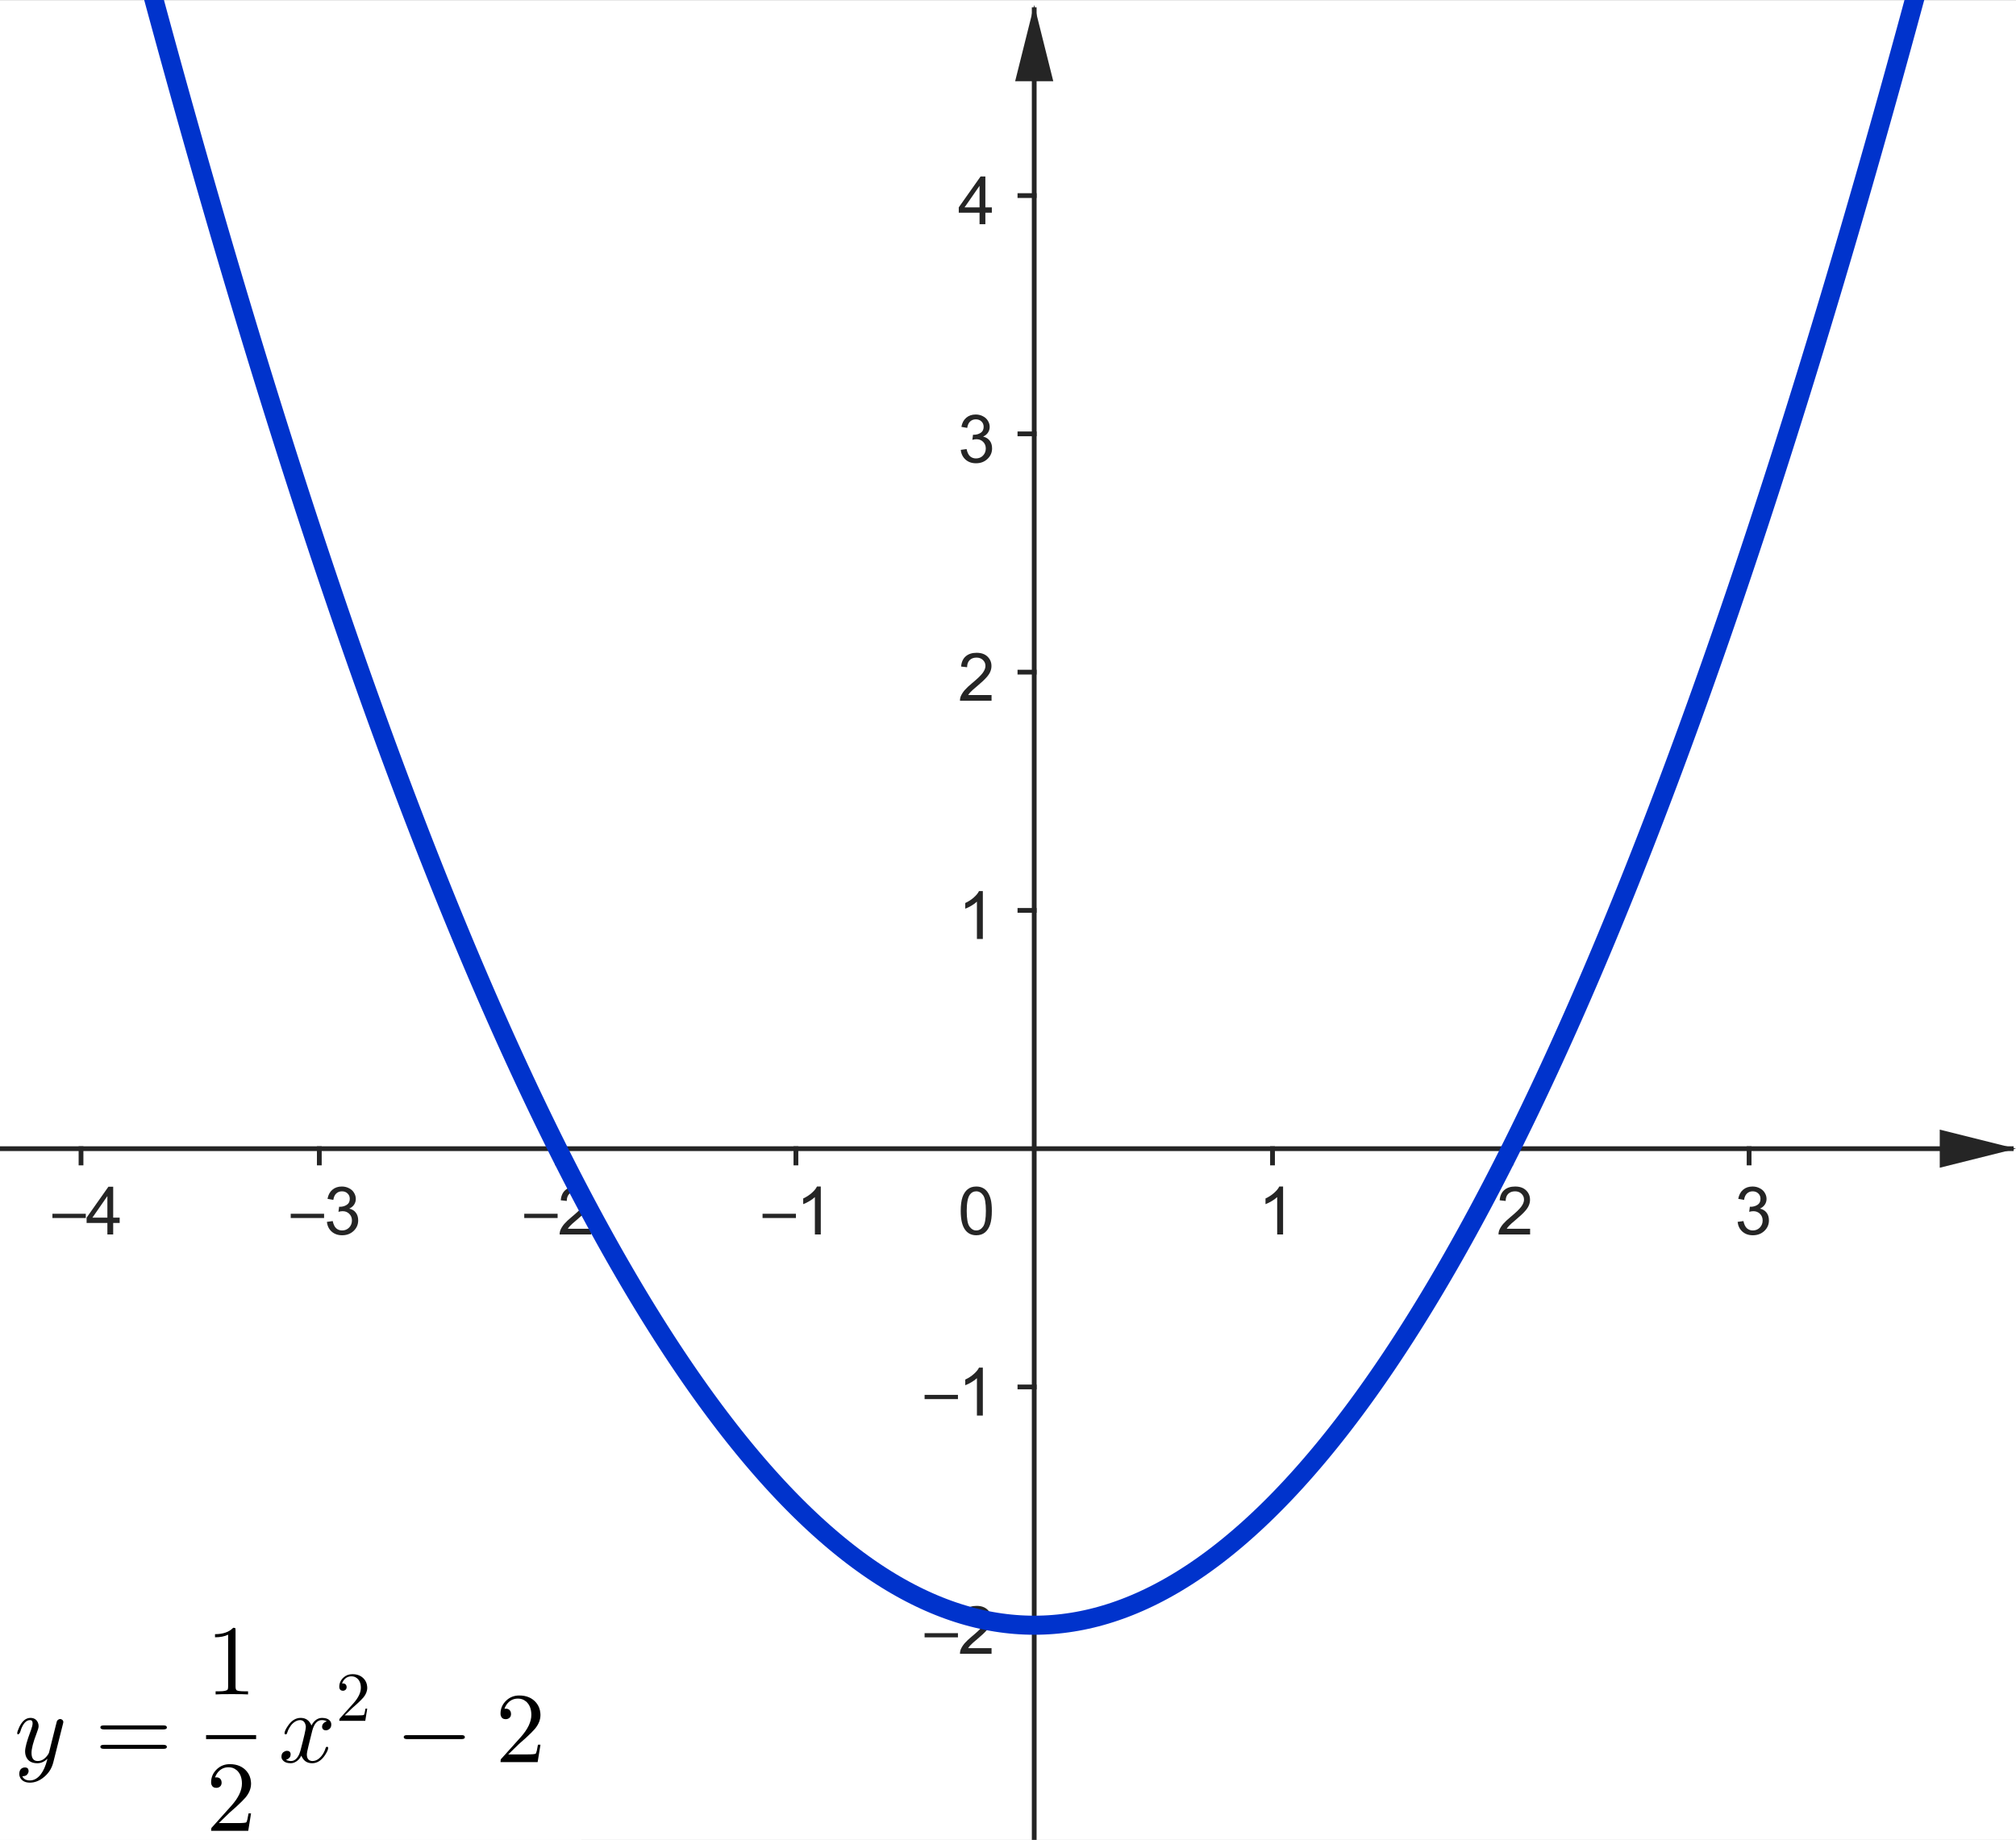
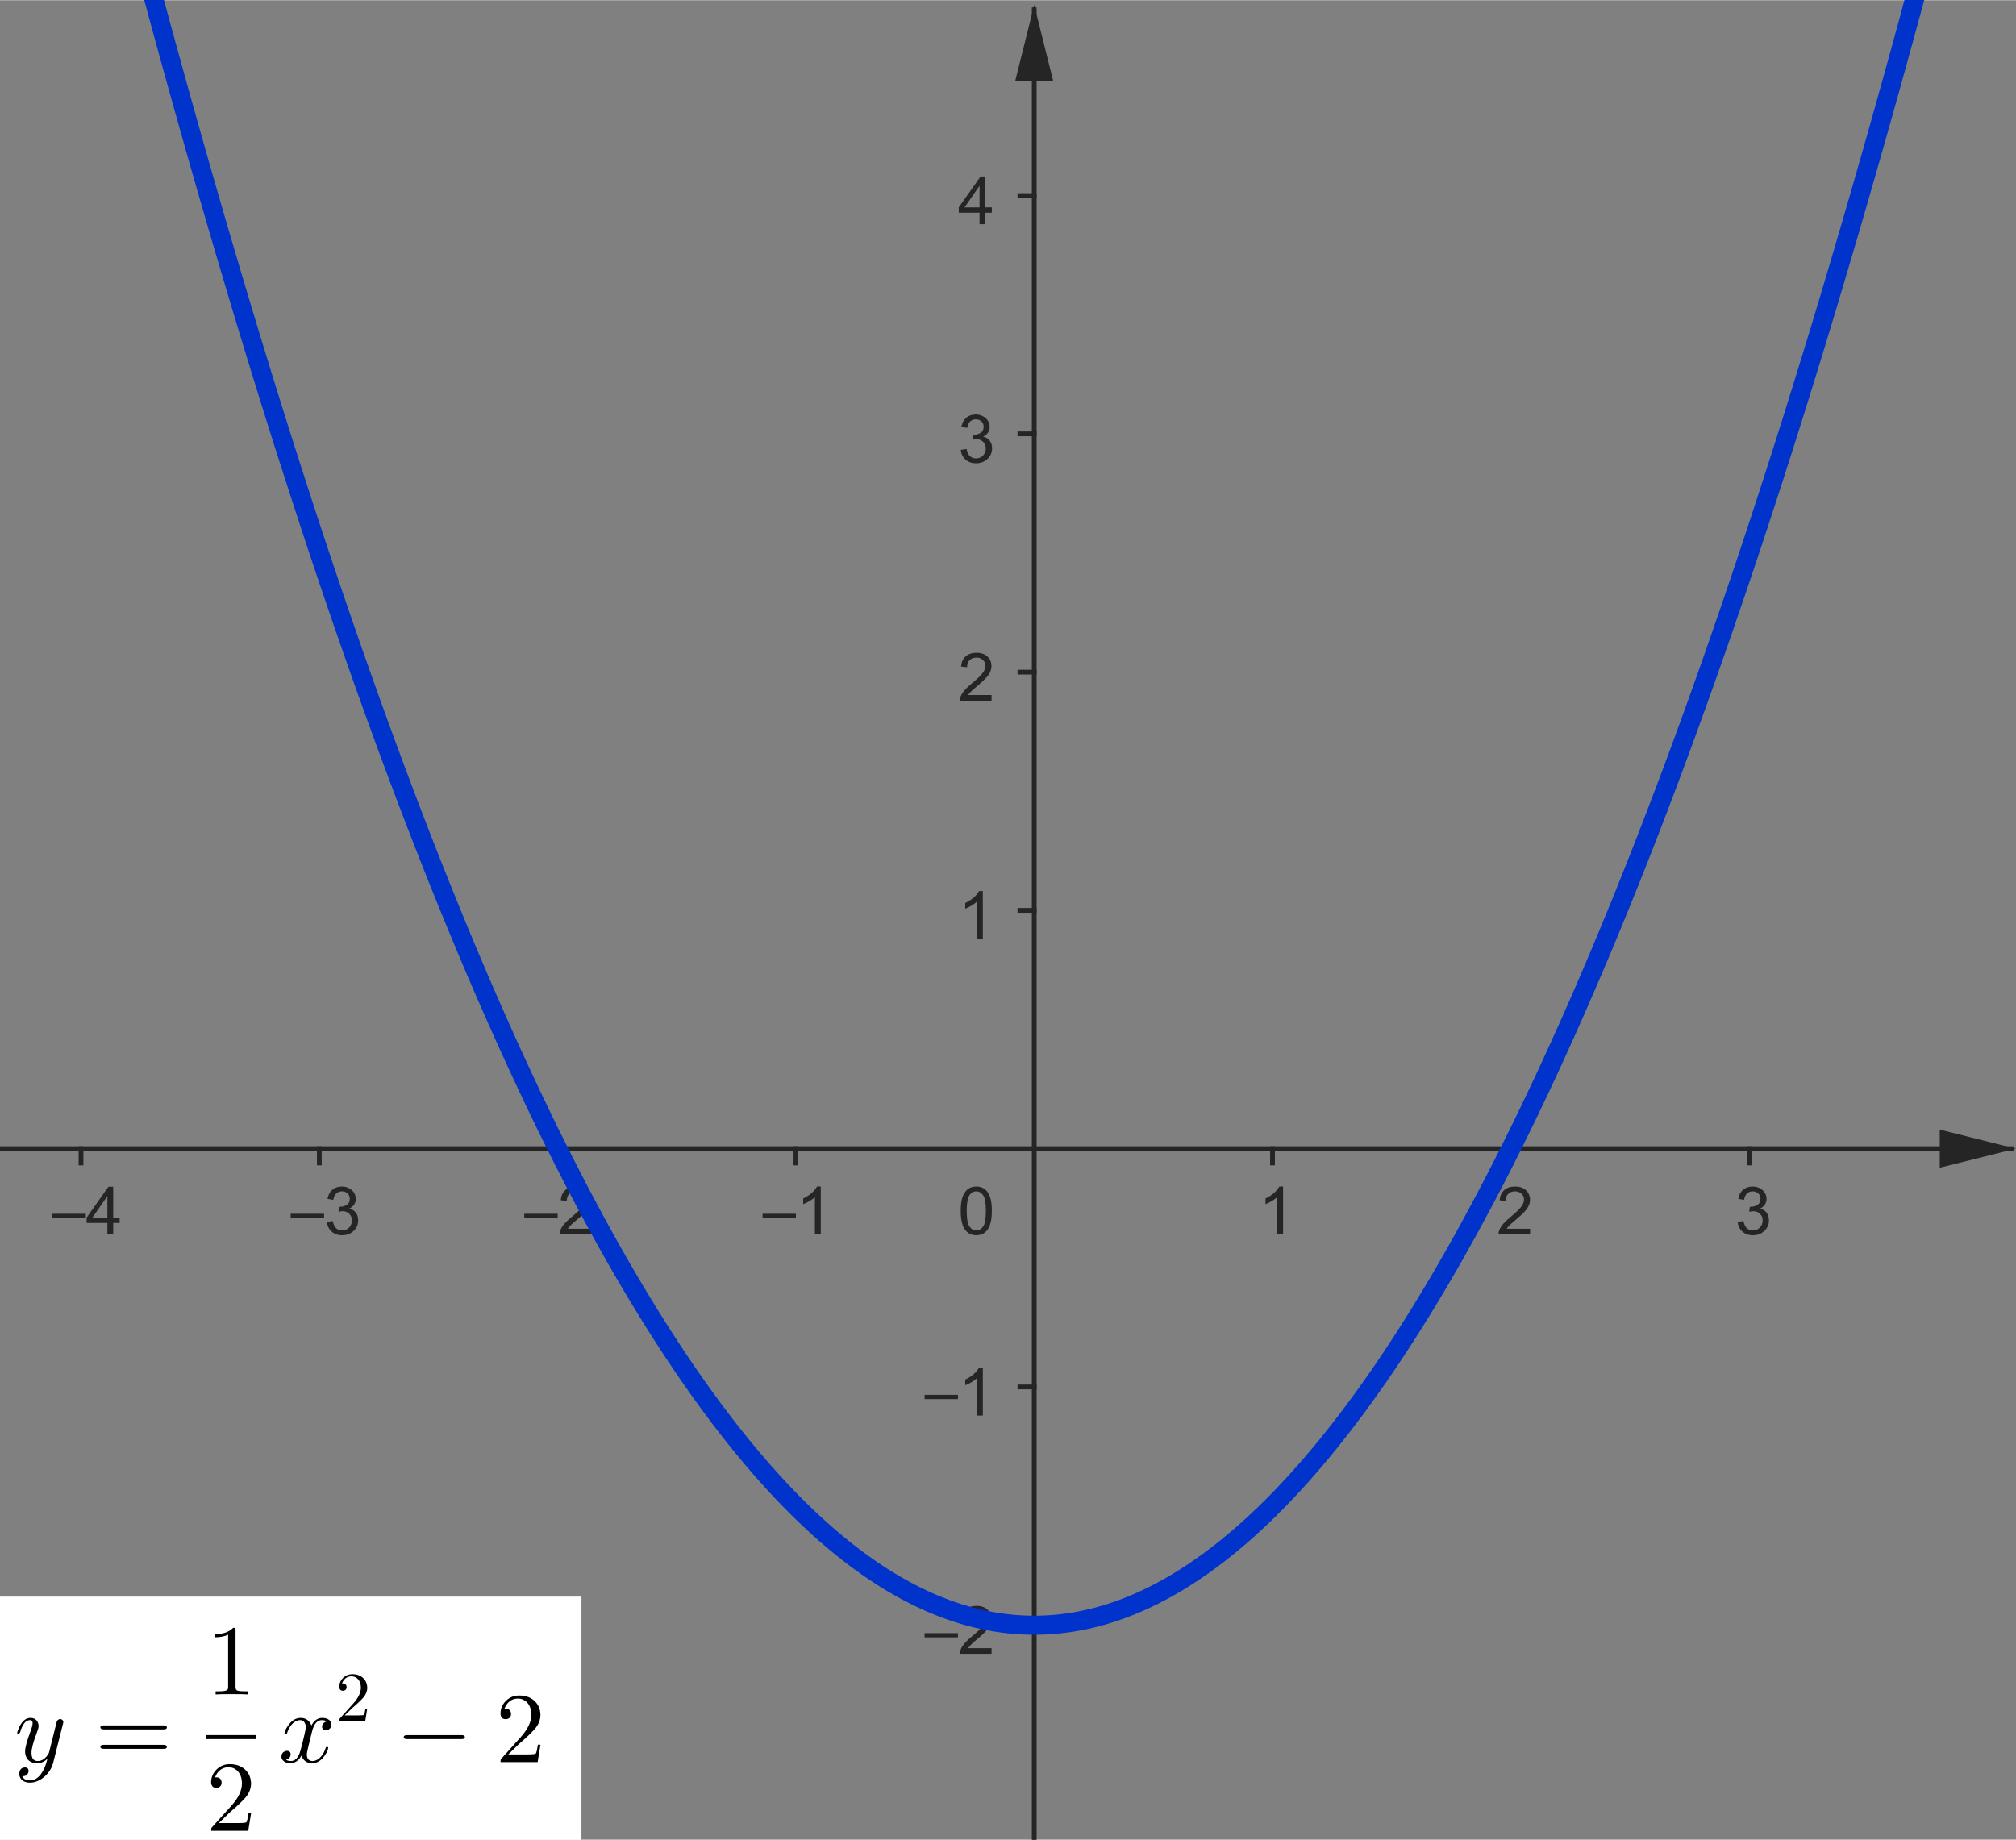
<svg xmlns="http://www.w3.org/2000/svg" version="1.1" baseProfile="full" width="8.48cm" height="7.74cm" viewBox="0 0 423 386">
  <rect x="0" y="0" width="423" height="386" fill="#808080" stroke="none" />
  <title>

</title>
  <g stroke-dashoffset="0" stroke-linejoin="miter" stroke-dasharray="none" stroke-width="1" stroke-linecap="square" stroke-miterlimit="10.000">
    <clipPath id="clip84ca2190-3f26-424e-a945-238ee0866344">
      <path d="M 0 0 L 0 387.00 L 424.00 387.00 L 424.00 0 z" />
    </clipPath>
    <g clip-path="url(#clip1)">
      <g fill="#ffffff" fill-rule="nonzero" fill-opacity="1" stroke="none">
-         <path d="M 0 0 L 424.00 0 L 424.00 387.00 L 0 387.00 L 0 0 z" />
-       </g>
+         </g>
    </g>
    <clipPath id="clipd99f1d1d-9852-4e57-abe9-41354b2986fb">
      <path d="M 0 0 L 0 387.00 L 424.00 387.00 L 424.00 0 z" />
    </clipPath>
    <g clip-path="url(#clip2)">
      <g stroke-opacity="1" fill="none" stroke="#252525" stroke-linecap="butt">
        <path d="M 217.00 2 L 217.00 387.00" />
      </g>
    </g>
    <clipPath id="clip4c1a96fd-2739-4d38-9fbb-adec39e3fa6f">
      <path d="M 0 0 L 0 387.00 L 424.00 387.00 L 424.00 0 z" />
    </clipPath>
    <g clip-path="url(#clip3)">
      <g fill="#252525" fill-rule="evenodd" fill-opacity="1" stroke="none">
        <path d="M 217.00 1 L 213.00 17.000 L 221.00 17.000" />
      </g>
    </g>
    <clipPath id="clip21d4053c-22cd-4db4-a363-ab49242b4cfe">
      <path d="M 0 0 L 0 387.00 L 424.00 387.00 L 424.00 0 z" />
    </clipPath>
    <g clip-path="url(#clip4)">
      <g stroke-opacity="1" fill="none" stroke="#252525" stroke-linecap="butt">
        <path d="M 0 241.00 L 422.00 241.00" />
      </g>
    </g>
    <clipPath id="clipe1e6ef14-1c7a-462a-b7b0-9dceceb8fbef">
      <path d="M 0 0 L 0 387.00 L 424.00 387.00 L 424.00 0 z" />
    </clipPath>
    <g clip-path="url(#clip5)">
      <g fill="#252525" fill-rule="evenodd" fill-opacity="1" stroke="none">
        <path d="M 423.00 241.00 L 407.00 237.00 L 407.00 245.00" />
      </g>
    </g>
    <clipPath id="clip1160b364-dc38-40e4-909c-9df3f57fc16d">
      <path d="M 0 0 L 0 387.00 L 424.00 387.00 L 424.00 0 z" />
    </clipPath>
    <g clip-path="url(#clip6)">
      <g fill="#252525" fill-rule="nonzero" fill-opacity="1" stroke="none">
        <path d="M 18.000 255.55 L 11.000 255.55 L 11.000 254.66 L 18.000 254.66 L 18.000 255.55 z M 22.531 259.00 L 22.531 256.59 L 18.172 256.59 L 18.172 255.47 L 22.750 248.98 L 23.750 248.98 L 23.750 255.47 L 25.109 255.47 L 25.109 256.59 L 23.750 256.59 L 23.750 259.00 L 22.531 259.00 z M 22.531 255.47 L 22.531 250.95 L 19.391 255.47 L 22.531 255.47 z" />
      </g>
    </g>
    <clipPath id="clip77b2ac40-fb53-4013-afba-74a95af6dd48">
      <path d="M 0 0 L 0 387.00 L 424.00 387.00 L 424.00 0 z" />
    </clipPath>
    <g clip-path="url(#clip7)">
      <g stroke-opacity="1" fill="none" stroke="#252525" stroke-linecap="butt">
        <path d="M 17.000 241.00 L 17.000 244.00" />
      </g>
    </g>
    <clipPath id="clipfb049cda-5baf-4396-b53b-aadeba6bb680">
      <path d="M 0 0 L 0 387.00 L 424.00 387.00 L 424.00 0 z" />
    </clipPath>
    <g clip-path="url(#clip8)">
      <g fill="#252525" fill-rule="nonzero" fill-opacity="1" stroke="none">
        <path d="M 68.000 255.55 L 61.000 255.55 L 61.000 254.66 L 68.000 254.66 L 68.000 255.55 z M 68.594 256.36 L 69.812 256.19 Q 70.031 257.23 70.531 257.70 Q 71.047 258.16 71.781 258.16 Q 72.656 258.16 73.250 257.56 Q 73.844 256.95 73.844 256.06 Q 73.844 255.22 73.281 254.67 Q 72.734 254.12 71.891 254.12 Q 71.531 254.12 71.016 254.25 L 71.156 253.17 Q 71.281 253.19 71.344 253.19 Q 72.141 253.19 72.766 252.78 Q 73.391 252.38 73.391 251.52 Q 73.391 250.84 72.938 250.41 Q 72.484 249.95 71.750 249.95 Q 71.031 249.95 70.547 250.41 Q 70.078 250.84 69.938 251.75 L 68.719 251.53 Q 68.938 250.30 69.734 249.62 Q 70.531 248.94 71.719 248.94 Q 72.547 248.94 73.234 249.30 Q 73.922 249.64 74.281 250.25 Q 74.656 250.86 74.656 251.55 Q 74.656 252.19 74.312 252.72 Q 73.969 253.25 73.281 253.58 Q 74.172 253.78 74.656 254.42 Q 75.156 255.06 75.156 256.05 Q 75.156 257.36 74.188 258.27 Q 73.234 259.17 71.781 259.17 Q 70.453 259.17 69.578 258.39 Q 68.719 257.61 68.594 256.36 z" />
      </g>
    </g>
    <clipPath id="clip87206bea-d266-46d4-be45-10e9a077d358">
      <path d="M 0 0 L 0 387.00 L 424.00 387.00 L 424.00 0 z" />
    </clipPath>
    <g clip-path="url(#clip9)">
      <g stroke-opacity="1" fill="none" stroke="#252525" stroke-linecap="butt">
        <path d="M 67.000 241.00 L 67.000 244.00" />
      </g>
    </g>
    <clipPath id="clipfa3a5e7e-eed4-4d71-a2cb-24b74931b3e6">
      <path d="M 0 0 L 0 387.00 L 424.00 387.00 L 424.00 0 z" />
    </clipPath>
    <g clip-path="url(#clip10)">
      <g fill="#252525" fill-rule="nonzero" fill-opacity="1" stroke="none">
        <path d="M 117.00 255.55 L 110.00 255.55 L 110.00 254.66 L 117.00 254.66 L 117.00 255.55 z M 124.05 257.81 L 124.05 259.00 L 117.42 259.00 Q 117.41 258.56 117.56 258.14 Q 117.83 257.47 118.38 256.81 Q 118.94 256.16 119.98 255.30 Q 121.62 253.95 122.19 253.17 Q 122.77 252.39 122.77 251.69 Q 122.77 250.95 122.23 250.45 Q 121.72 249.95 120.89 249.95 Q 120.00 249.95 119.45 250.48 Q 118.92 251.02 118.92 251.97 L 117.66 251.83 Q 117.78 250.42 118.62 249.69 Q 119.48 248.94 120.91 248.94 Q 122.36 248.94 123.19 249.73 Q 124.03 250.53 124.03 251.72 Q 124.03 252.33 123.78 252.91 Q 123.55 253.48 122.97 254.12 Q 122.41 254.77 121.08 255.89 Q 119.97 256.81 119.66 257.16 Q 119.34 257.48 119.14 257.81 L 124.05 257.81 z" />
      </g>
    </g>
    <clipPath id="clip78440250-4111-46df-aa23-1ed1bd1197c4">
      <path d="M 0 0 L 0 387.00 L 424.00 387.00 L 424.00 0 z" />
    </clipPath>
    <g clip-path="url(#clip11)">
      <g stroke-opacity="1" fill="none" stroke="#252525" stroke-linecap="butt">
        <path d="M 117.00 241.00 L 117.00 244.00" />
      </g>
    </g>
    <clipPath id="clipeee292bc-ac09-4f4a-b9b3-1cb3499cf5eb">
      <path d="M 0 0 L 0 387.00 L 424.00 387.00 L 424.00 0 z" />
    </clipPath>
    <g clip-path="url(#clip12)">
      <g fill="#252525" fill-rule="nonzero" fill-opacity="1" stroke="none">
        <path d="M 167.00 255.55 L 160.00 255.55 L 160.00 254.66 L 167.00 254.66 L 167.00 255.55 z M 172.22 259.00 L 170.98 259.00 L 170.98 251.16 Q 170.55 251.58 169.81 252.02 Q 169.09 252.44 168.53 252.64 L 168.53 251.45 Q 169.56 250.97 170.33 250.28 Q 171.11 249.59 171.42 248.94 L 172.22 248.94 L 172.22 259.00 z" />
      </g>
    </g>
    <clipPath id="clip5b064d2a-ed54-4d90-82c5-8496de5dee08">
      <path d="M 0 0 L 0 387.00 L 424.00 387.00 L 424.00 0 z" />
    </clipPath>
    <g clip-path="url(#clip13)">
      <g stroke-opacity="1" fill="none" stroke="#252525" stroke-linecap="butt">
        <path d="M 167.00 241.00 L 167.00 244.00" />
      </g>
    </g>
    <clipPath id="clip1aa1737d-aa16-4a79-9dfd-a61dfd94c187">
      <path d="M 0 0 L 0 387.00 L 424.00 387.00 L 424.00 0 z" />
    </clipPath>
    <g clip-path="url(#clip14)">
      <g fill="#252525" fill-rule="nonzero" fill-opacity="1" stroke="none">
        <path d="M 269.22 259.00 L 267.98 259.00 L 267.98 251.16 Q 267.55 251.58 266.81 252.02 Q 266.09 252.44 265.53 252.64 L 265.53 251.45 Q 266.56 250.97 267.33 250.28 Q 268.11 249.59 268.42 248.94 L 269.22 248.94 L 269.22 259.00 z" />
      </g>
    </g>
    <clipPath id="clipd26c0119-6fc4-4fa2-9964-04db3df15cf2">
      <path d="M 0 0 L 0 387.00 L 424.00 387.00 L 424.00 0 z" />
    </clipPath>
    <g clip-path="url(#clip15)">
      <g stroke-opacity="1" fill="none" stroke="#252525" stroke-linecap="butt">
        <path d="M 267.00 241.00 L 267.00 244.00" />
      </g>
    </g>
    <clipPath id="clip2d2cb6a1-3193-48ac-a1eb-c72b43ee6329">
      <path d="M 0 0 L 0 387.00 L 424.00 387.00 L 424.00 0 z" />
    </clipPath>
    <g clip-path="url(#clip16)">
      <g fill="#252525" fill-rule="nonzero" fill-opacity="1" stroke="none">
        <path d="M 321.05 257.81 L 321.05 259.00 L 314.42 259.00 Q 314.41 258.56 314.56 258.14 Q 314.83 257.47 315.38 256.81 Q 315.94 256.16 316.98 255.30 Q 318.62 253.95 319.19 253.17 Q 319.77 252.39 319.77 251.69 Q 319.77 250.95 319.23 250.45 Q 318.72 249.95 317.89 249.95 Q 317.00 249.95 316.45 250.48 Q 315.92 251.02 315.92 251.97 L 314.66 251.83 Q 314.78 250.42 315.62 249.69 Q 316.48 248.94 317.91 248.94 Q 319.36 248.94 320.19 249.73 Q 321.03 250.53 321.03 251.72 Q 321.03 252.33 320.78 252.91 Q 320.55 253.48 319.97 254.12 Q 319.41 254.77 318.08 255.89 Q 316.97 256.81 316.66 257.16 Q 316.34 257.48 316.14 257.81 L 321.05 257.81 z" />
      </g>
    </g>
    <clipPath id="clip0a2fb6cd-7e56-42d4-9d85-6b7ae1318316">
      <path d="M 0 0 L 0 387.00 L 424.00 387.00 L 424.00 0 z" />
    </clipPath>
    <g clip-path="url(#clip17)">
      <g stroke-opacity="1" fill="none" stroke="#252525" stroke-linecap="butt">
        <path d="M 317.00 241.00 L 317.00 244.00" />
      </g>
    </g>
    <clipPath id="clipe3f38e8a-596c-4e00-8404-52bbc5093652">
      <path d="M 0 0 L 0 387.00 L 424.00 387.00 L 424.00 0 z" />
    </clipPath>
    <g clip-path="url(#clip18)">
      <g fill="#252525" fill-rule="nonzero" fill-opacity="1" stroke="none">
        <path d="M 364.59 256.36 L 365.81 256.19 Q 366.03 257.23 366.53 257.70 Q 367.05 258.16 367.78 258.16 Q 368.66 258.16 369.25 257.56 Q 369.84 256.95 369.84 256.06 Q 369.84 255.22 369.28 254.67 Q 368.73 254.12 367.89 254.12 Q 367.53 254.12 367.02 254.25 L 367.16 253.17 Q 367.28 253.19 367.34 253.19 Q 368.14 253.19 368.77 252.78 Q 369.39 252.38 369.39 251.52 Q 369.39 250.84 368.94 250.41 Q 368.48 249.95 367.75 249.95 Q 367.03 249.95 366.55 250.41 Q 366.08 250.84 365.94 251.75 L 364.72 251.53 Q 364.94 250.30 365.73 249.62 Q 366.53 248.94 367.72 248.94 Q 368.55 248.94 369.23 249.30 Q 369.92 249.64 370.28 250.25 Q 370.66 250.86 370.66 251.55 Q 370.66 252.19 370.31 252.72 Q 369.97 253.25 369.28 253.58 Q 370.17 253.78 370.66 254.42 Q 371.16 255.06 371.16 256.05 Q 371.16 257.36 370.19 258.27 Q 369.23 259.17 367.78 259.17 Q 366.45 259.17 365.58 258.39 Q 364.72 257.61 364.59 256.36 z" />
      </g>
    </g>
    <clipPath id="clip7daf64e9-4d5a-441d-a16f-65463205f539">
      <path d="M 0 0 L 0 387.00 L 424.00 387.00 L 424.00 0 z" />
    </clipPath>
    <g clip-path="url(#clip19)">
      <g stroke-opacity="1" fill="none" stroke="#252525" stroke-linecap="butt">
        <path d="M 367.00 241.00 L 367.00 244.00" />
      </g>
    </g>
    <clipPath id="clip5c3024d8-ba61-46b3-a293-795bdf88f97f">
      <path d="M 0 0 L 0 387.00 L 424.00 387.00 L 424.00 0 z" />
    </clipPath>
    <g clip-path="url(#clip20)">
      <g stroke-opacity="1" fill="none" stroke="#252525" stroke-linecap="butt">
        <path d="M 214.00 341.00 L 217.00 341.00" />
      </g>
    </g>
    <clipPath id="clipa6e502db-7801-4131-9d80-22c17020ce8c">
      <path d="M 0 0 L 0 387.00 L 424.00 387.00 L 424.00 0 z" />
    </clipPath>
    <g clip-path="url(#clip21)">
      <g stroke-opacity="1" fill="none" stroke="#252525" stroke-linecap="butt">
        <path d="M 214.00 291.00 L 217.00 291.00" />
      </g>
    </g>
    <clipPath id="clip5ac82668-44fa-47ab-b4e6-04651749ca59">
-       <path d="M 0 0 L 0 387.00 L 424.00 387.00 L 424.00 0 z" />
-     </clipPath>
+       </clipPath>
    <g clip-path="url(#clip22)">
      <g stroke-opacity="1" fill="none" stroke="#252525" stroke-linecap="butt">
        <path d="M 214.00 191.00 L 217.00 191.00" />
      </g>
    </g>
    <clipPath id="clip157d0404-b85c-4c1e-a6af-d9f6ad951369">
      <path d="M 0 0 L 0 387.00 L 424.00 387.00 L 424.00 0 z" />
    </clipPath>
    <g clip-path="url(#clip23)">
      <g stroke-opacity="1" fill="none" stroke="#252525" stroke-linecap="butt">
        <path d="M 214.00 141.00 L 217.00 141.00" />
      </g>
    </g>
    <clipPath id="clip3adfb7c0-50e0-46b1-a360-5604ba825eda">
      <path d="M 0 0 L 0 387.00 L 424.00 387.00 L 424.00 0 z" />
    </clipPath>
    <g clip-path="url(#clip24)">
      <g stroke-opacity="1" fill="none" stroke="#252525" stroke-linecap="butt">
        <path d="M 214.00 91.000 L 217.00 91.000" />
      </g>
    </g>
    <clipPath id="clip36d9d65c-546e-4af7-a767-b64aee75da1e">
      <path d="M 0 0 L 0 387.00 L 424.00 387.00 L 424.00 0 z" />
    </clipPath>
    <g clip-path="url(#clip25)">
      <g stroke-opacity="1" fill="none" stroke="#252525" stroke-linecap="butt">
        <path d="M 214.00 41.000 L 217.00 41.000" />
      </g>
    </g>
    <clipPath id="clip7e9cc6c0-8e46-45a5-a5dc-5ffce16bf3b1">
      <path d="M 0 0 L 0 387.00 L 424.00 387.00 L 424.00 0 z" />
    </clipPath>
    <g clip-path="url(#clip26)">
      <g fill="#252525" fill-rule="nonzero" fill-opacity="1" stroke="none">
        <path d="M 201.00 343.55 L 194.00 343.55 L 194.00 342.66 L 201.00 342.66 L 201.00 343.55 z M 208.05 345.81 L 208.05 347.00 L 201.42 347.00 Q 201.41 346.56 201.56 346.14 Q 201.83 345.47 202.38 344.81 Q 202.94 344.16 203.98 343.30 Q 205.62 341.95 206.19 341.17 Q 206.77 340.39 206.77 339.69 Q 206.77 338.95 206.23 338.45 Q 205.72 337.95 204.89 337.95 Q 204.00 337.95 203.45 338.48 Q 202.92 339.02 202.92 339.97 L 201.66 339.83 Q 201.78 338.42 202.62 337.69 Q 203.48 336.94 204.91 336.94 Q 206.36 336.94 207.19 337.73 Q 208.03 338.53 208.03 339.72 Q 208.03 340.33 207.78 340.91 Q 207.55 341.48 206.97 342.12 Q 206.41 342.77 205.08 343.89 Q 203.97 344.81 203.66 345.16 Q 203.34 345.48 203.14 345.81 L 208.05 345.81 z" />
      </g>
    </g>
    <clipPath id="clip3c12dc39-bb5a-4168-8081-424ed846cc86">
      <path d="M 0 0 L 0 387.00 L 424.00 387.00 L 424.00 0 z" />
    </clipPath>
    <g clip-path="url(#clip27)">
      <g fill="#252525" fill-rule="nonzero" fill-opacity="1" stroke="none">
        <path d="M 201.00 293.55 L 194.00 293.55 L 194.00 292.66 L 201.00 292.66 L 201.00 293.55 z M 206.22 297.00 L 204.98 297.00 L 204.98 289.16 Q 204.55 289.58 203.81 290.02 Q 203.09 290.44 202.53 290.64 L 202.53 289.45 Q 203.56 288.97 204.33 288.28 Q 205.11 287.59 205.42 286.94 L 206.22 286.94 L 206.22 297.00 z" />
      </g>
    </g>
    <clipPath id="clipcc9a8faf-e7be-4032-aba6-9448eb977363">
      <path d="M 0 0 L 0 387.00 L 424.00 387.00 L 424.00 0 z" />
    </clipPath>
    <g clip-path="url(#clip28)">
      <g fill="#252525" fill-rule="nonzero" fill-opacity="1" stroke="none">
        <path d="M 206.22 197.00 L 204.98 197.00 L 204.98 189.16 Q 204.55 189.58 203.81 190.02 Q 203.09 190.44 202.53 190.64 L 202.53 189.45 Q 203.56 188.97 204.33 188.28 Q 205.11 187.59 205.42 186.94 L 206.22 186.94 L 206.22 197.00 z" />
      </g>
    </g>
    <clipPath id="clip5031bb60-84ca-40a1-8c1f-d126b1b1ebee">
      <path d="M 0 0 L 0 387.00 L 424.00 387.00 L 424.00 0 z" />
    </clipPath>
    <g clip-path="url(#clip29)">
      <g fill="#252525" fill-rule="nonzero" fill-opacity="1" stroke="none">
        <path d="M 208.05 145.81 L 208.05 147.00 L 201.42 147.00 Q 201.41 146.56 201.56 146.14 Q 201.83 145.47 202.38 144.81 Q 202.94 144.16 203.98 143.30 Q 205.62 141.95 206.19 141.17 Q 206.77 140.39 206.77 139.69 Q 206.77 138.95 206.23 138.45 Q 205.72 137.95 204.89 137.95 Q 204.00 137.95 203.45 138.48 Q 202.92 139.02 202.92 139.97 L 201.66 139.83 Q 201.78 138.42 202.62 137.69 Q 203.48 136.94 204.91 136.94 Q 206.36 136.94 207.19 137.73 Q 208.03 138.53 208.03 139.72 Q 208.03 140.33 207.78 140.91 Q 207.55 141.48 206.97 142.12 Q 206.41 142.77 205.08 143.89 Q 203.97 144.81 203.66 145.16 Q 203.34 145.48 203.14 145.81 L 208.05 145.81 z" />
      </g>
    </g>
    <clipPath id="clip58a40a07-0fec-49b4-8818-2dfcdc61433a">
      <path d="M 0 0 L 0 387.00 L 424.00 387.00 L 424.00 0 z" />
    </clipPath>
    <g clip-path="url(#clip30)">
      <g fill="#252525" fill-rule="nonzero" fill-opacity="1" stroke="none">
        <path d="M 201.59 94.359 L 202.81 94.188 Q 203.03 95.234 203.53 95.703 Q 204.05 96.156 204.78 96.156 Q 205.66 96.156 206.25 95.562 Q 206.84 94.953 206.84 94.062 Q 206.84 93.219 206.28 92.672 Q 205.73 92.125 204.89 92.125 Q 204.53 92.125 204.02 92.250 L 204.16 91.172 Q 204.28 91.188 204.34 91.188 Q 205.14 91.188 205.77 90.781 Q 206.39 90.375 206.39 89.516 Q 206.39 88.844 205.94 88.406 Q 205.48 87.953 204.75 87.953 Q 204.03 87.953 203.55 88.406 Q 203.08 88.844 202.94 89.750 L 201.72 89.531 Q 201.94 88.297 202.73 87.625 Q 203.53 86.938 204.72 86.938 Q 205.55 86.938 206.23 87.297 Q 206.92 87.641 207.28 88.250 Q 207.66 88.859 207.66 89.547 Q 207.66 90.188 207.31 90.719 Q 206.97 91.250 206.28 91.578 Q 207.17 91.781 207.66 92.422 Q 208.16 93.062 208.16 94.047 Q 208.16 95.359 207.19 96.266 Q 206.23 97.172 204.78 97.172 Q 203.45 97.172 202.58 96.391 Q 201.72 95.609 201.59 94.359 z" />
      </g>
    </g>
    <clipPath id="clip75d6cbd1-b590-4a20-b90d-4211de256a87">
      <path d="M 0 0 L 0 387.00 L 424.00 387.00 L 424.00 0 z" />
    </clipPath>
    <g clip-path="url(#clip31)">
      <g fill="#252525" fill-rule="nonzero" fill-opacity="1" stroke="none">
        <path d="M 205.53 47.000 L 205.53 44.594 L 201.17 44.594 L 201.17 43.469 L 205.75 36.984 L 206.75 36.984 L 206.75 43.469 L 208.11 43.469 L 208.11 44.594 L 206.75 44.594 L 206.75 47.000 L 205.53 47.000 z M 205.53 43.469 L 205.53 38.953 L 202.39 43.469 L 205.53 43.469 z" />
      </g>
    </g>
    <clipPath id="clip48622ccb-df22-483a-8efc-781b2d8c629a">
      <path d="M 0 0 L 0 387.00 L 424.00 387.00 L 424.00 0 z" />
    </clipPath>
    <g clip-path="url(#clip32)">
      <g fill="#252525" fill-rule="nonzero" fill-opacity="1" stroke="none">
        <path d="M 201.58 254.06 Q 201.58 252.28 201.94 251.20 Q 202.31 250.11 203.03 249.53 Q 203.75 248.94 204.84 248.94 Q 205.66 248.94 206.27 249.27 Q 206.88 249.59 207.27 250.20 Q 207.67 250.81 207.89 251.69 Q 208.11 252.56 208.11 254.06 Q 208.11 255.83 207.75 256.91 Q 207.39 257.98 206.67 258.58 Q 205.95 259.17 204.84 259.17 Q 203.41 259.17 202.58 258.12 Q 201.58 256.88 201.58 254.06 z M 202.84 254.06 Q 202.84 256.53 203.42 257.34 Q 204.00 258.16 204.84 258.16 Q 205.70 258.16 206.28 257.34 Q 206.86 256.52 206.86 254.06 Q 206.86 251.58 206.28 250.77 Q 205.70 249.95 204.83 249.95 Q 203.98 249.95 203.48 250.67 Q 202.84 251.59 202.84 254.06 z" />
      </g>
    </g>
    <g id="misc">
</g>
    <g id="layer0">
      <clipPath id="clip31b27f36-c3f8-4358-abab-c0576cb03f46">
        <path d="M 0 0 L 0 387.00 L 424.00 387.00 L 424.00 0 z" />
      </clipPath>
      <g clip-path="url(#clip33)">
        <g stroke-opacity="1" stroke-linejoin="round" stroke-width="4" fill="none" stroke="#0033cc" stroke-linecap="round">
          <path d="M 1 -129.89 L 1 -125.56 L 1 -125.56 L 2 -121.25 L 2 -121.25 L 3 -116.96 L 3 -116.96 L 4 -112.69 L 4 -112.69 L 5 -108.44 L 5 -108.44 L 6 -104.21 L 6 -104.21 L 7 -100.00 L 7 -100.00 L 8 -95.810 L 8 -95.810 L 9 -91.640 L 9 -91.640 L 10.000 -87.490 L 10.000 -87.490 L 11.000 -83.360 L 11.000 -83.360 L 12.000 -79.250 L 12.000 -79.250 L 13.000 -75.160 L 13.000 -75.160 L 14.000 -71.090 L 14.000 -71.090 L 15.000 -67.040 L 15.000 -67.040 L 16.000 -63.010 L 16.000 -63.010 L 17.000 -59.000 L 17.000 -59.000 L 18.000 -55.010 L 18.000 -55.010 L 19.000 -51.040 L 19.000 -51.040 L 20.000 -47.090 L 20.000 -47.090 L 21.000 -43.160 L 21.000 -43.160 L 22.000 -39.250 L 22.000 -39.250 L 23.000 -35.360 L 23.000 -35.360 L 24.000 -31.490 L 24.000 -31.490 L 25.000 -27.640 L 25.000 -27.640 L 26.000 -23.810 L 26.000 -23.810 L 27.000 -20.000 L 27.000 -20.000 L 28.000 -16.210 L 28.000 -16.210 L 29.000 -12.440 L 29.000 -12.440 L 30.000 -8.69 L 30.000 -8.69 L 31.000 -4.96 L 31.000 -4.96 L 32.000 -1.25 L 32.000 -1.25 L 33.000 2.44 L 33.000 2.44 L 34.000 6.11 L 34.000 6.11 L 35.000 9.76 L 35.000 9.76 L 36.000 13.390 L 36.000 13.390 L 37.000 17.000 L 37.000 17.000 L 38.000 20.590 L 38.000 20.590 L 39.000 24.160 L 39.000 24.160 L 40.000 27.710 L 40.000 27.710 L 41.000 31.240 L 41.000 31.240 L 42.000 34.750 L 42.000 34.750 L 43.000 38.240 L 43.000 38.240 L 44.000 41.710 L 44.000 41.710 L 45.000 45.160 L 45.000 45.160 L 46.000 48.590 L 46.000 48.590 L 47.000 52.000 L 47.000 52.000 L 48.000 55.390 L 48.000 55.390 L 49.000 58.760 L 49.000 58.760 L 50.000 62.110 L 50.000 62.110 L 51.000 65.440 L 51.000 65.440 L 52.000 68.750 L 52.000 68.750 L 53.000 72.040 L 53.000 72.040 L 54.000 75.310 L 54.000 75.310 L 55.000 78.560 L 55.000 78.560 L 56.000 81.790 L 56.000 81.790 L 57.000 85.000 L 57.000 85.000 L 58.000 88.190 L 58.000 88.190 L 59.000 91.360 L 59.000 91.360 L 60.000 94.510 L 60.000 94.510 L 61.000 97.640 L 61.000 97.640 L 62.000 100.75 L 62.000 100.75 L 63.000 103.84 L 63.000 103.84 L 64.000 106.91 L 64.000 106.91 L 65.000 109.96 L 65.000 109.96 L 66.000 112.99 L 66.000 112.99 L 67.000 116.00 L 67.000 116.00 L 68.000 118.99 L 68.000 118.99 L 69.000 121.96 L 69.000 121.96 L 70.000 124.91 L 70.000 124.91 L 71.000 127.84 L 71.000 127.84 L 72.000 130.75 L 72.000 130.75 L 73.000 133.64 L 73.000 133.64 L 74.000 136.51 L 74.000 136.51 L 75.000 139.36 L 75.000 139.36 L 76.000 142.19 L 76.000 142.19 L 77.000 145.00 L 77.000 145.00 L 78.000 147.79 L 78.000 147.79 L 79.000 150.56 L 79.000 150.56 L 80.000 153.31 L 80.000 153.31 L 81.000 156.04 L 81.000 156.04 L 82.000 158.75 L 82.000 158.75 L 83.000 161.44 L 83.000 161.44 L 84.000 164.11 L 84.000 164.11 L 85.000 166.76 L 85.000 166.76 L 86.000 169.39 L 86.000 169.39 L 87.000 172.00 L 87.000 172.00 L 88.000 174.59 L 88.000 174.59 L 89.000 177.16 L 89.000 177.16 L 90.000 179.71 L 90.000 179.71 L 91.000 182.24 L 91.000 182.24 L 92.000 184.75 L 92.000 184.75 L 93.000 187.24 L 93.000 187.24 L 94.000 189.71 L 94.000 189.71 L 95.000 192.16 L 95.000 192.16 L 96.000 194.59 L 96.000 194.59 L 97.000 197.00 L 97.000 197.00 L 98.000 199.39 L 98.000 199.39 L 99.000 201.76 L 99.000 201.76 L 100.00 204.11 L 100.00 204.11 L 101.00 206.44 L 101.00 206.44 L 102.00 208.75 L 102.00 208.75 L 103.00 211.04 L 103.00 211.04 L 104.00 213.31 L 104.00 213.31 L 105.00 215.56 L 105.00 215.56 L 106.00 217.79 L 106.00 217.79 L 107.00 220.00 L 107.00 220.00 L 108.00 222.19 L 108.00 222.19 L 109.00 224.36 L 109.00 224.36 L 110.00 226.51 L 110.00 226.51 L 111.00 228.64 L 111.00 228.64 L 112.00 230.75 L 112.00 230.75 L 113.00 232.84 L 113.00 232.84 L 114.00 234.91 L 114.00 234.91 L 115.00 236.96 L 115.00 236.96 L 116.00 238.99 L 116.00 238.99 L 117.00 241.00 L 117.00 241.00 L 118.00 242.99 L 118.00 242.99 L 119.00 244.96 L 119.00 244.96 L 120.00 246.91 L 120.00 246.91 L 121.00 248.84 L 121.00 248.84 L 122.00 250.75 L 122.00 250.75 L 123.00 252.64 L 123.00 252.64 L 124.00 254.51 L 124.00 254.51 L 125.00 256.36 L 125.00 256.36 L 126.00 258.19 L 126.00 258.19 L 127.00 260.00 L 127.00 260.00 L 128.00 261.79 L 128.00 261.79 L 129.00 263.56 L 129.00 263.56 L 130.00 265.31 L 130.00 265.31 L 131.00 267.04 L 131.00 267.04 L 132.00 268.75 L 132.00 268.75 L 133.00 270.44 L 133.00 270.44 L 134.00 272.11 L 134.00 272.11 L 135.00 273.76 L 135.00 273.76 L 136.00 275.39 L 136.00 275.39 L 137.00 277.00 L 137.00 277.00 L 138.00 278.59 L 138.00 278.59 L 139.00 280.16 L 139.00 280.16 L 140.00 281.71 L 140.00 281.71 L 141.00 283.24 L 141.00 283.24 L 142.00 284.75 L 142.00 284.75 L 143.00 286.24 L 143.00 286.24 L 144.00 287.71 L 144.00 287.71 L 145.00 289.16 L 145.00 289.16 L 146.00 290.59 L 146.00 290.59 L 147.00 292.00 L 147.00 292.00 L 148.00 293.39 L 148.00 293.39 L 149.00 294.76 L 149.00 294.76 L 150.00 296.11 L 150.00 296.11 L 151.00 297.44 L 151.00 297.44 L 152.00 298.75 L 152.00 298.75 L 153.00 300.04 L 153.00 300.04 L 154.00 301.31 L 154.00 301.31 L 155.00 302.56 L 155.00 302.56 L 156.00 303.79 L 156.00 303.79 L 157.00 305.00 L 157.00 305.00 L 158.00 306.19 L 158.00 306.19 L 159.00 307.36 L 159.00 307.36 L 160.00 308.51 L 160.00 308.51 L 161.00 309.64 L 161.00 309.64 L 162.00 310.75 L 162.00 310.75 L 163.00 311.84 L 163.00 311.84 L 164.00 312.91 L 164.00 312.91 L 165.00 313.96 L 165.00 313.96 L 166.00 314.99 L 166.00 314.99 L 167.00 316.00 L 167.00 316.00 L 168.00 316.99 L 168.00 316.99 L 169.00 317.96 L 169.00 317.96 L 170.00 318.91 L 170.00 318.91 L 171.00 319.84 L 171.00 319.84 L 172.00 320.75 L 172.00 320.75 L 173.00 321.64 L 173.00 321.64 L 174.00 322.51 L 174.00 322.51 L 175.00 323.36 L 175.00 323.36 L 176.00 324.19 L 176.00 324.19 L 177.00 325.00 L 177.00 325.00 L 178.00 325.79 L 178.00 325.79 L 179.00 326.56 L 179.00 326.56 L 180.00 327.31 L 180.00 327.31 L 181.00 328.04 L 181.00 328.04 L 182.00 328.75 L 182.00 328.75 L 183.00 329.44 L 183.00 329.44 L 184.00 330.11 L 184.00 330.11 L 185.00 330.76 L 185.00 330.76 L 186.00 331.39 L 186.00 331.39 L 187.00 332.00 L 187.00 332.00 L 188.00 332.59 L 188.00 332.59 L 189.00 333.16 L 189.00 333.16 L 190.00 333.71 L 190.00 333.71 L 191.00 334.24 L 191.00 334.24 L 192.00 334.75 L 192.00 334.75 L 193.00 335.24 L 193.00 335.24 L 194.00 335.71 L 194.00 335.71 L 195.00 336.16 L 195.00 336.16 L 196.00 336.59 L 196.00 336.59 L 197.00 337.00 L 197.00 337.00 L 198.00 337.39 L 198.00 337.39 L 199.00 337.76 L 199.00 337.76 L 200.00 338.11 L 200.00 338.11 L 201.00 338.44 L 201.00 338.44 L 202.00 338.75 L 202.00 338.75 L 203.00 339.04 L 203.00 339.04 L 204.00 339.31 L 204.00 339.31 L 205.00 339.56 L 205.00 339.56 L 206.00 339.79 L 206.00 339.79 L 207.00 340.00 L 207.00 340.00 L 208.00 340.19 L 208.00 340.19 L 209.00 340.36 L 209.00 340.36 L 210.00 340.51 L 210.00 340.51 L 211.00 340.64 L 211.00 340.64 L 212.00 340.75 L 212.00 340.75 L 213.00 340.84 L 213.00 340.84 L 214.00 340.91 L 214.00 340.91 L 215.00 340.96 L 215.00 340.96 L 216.00 340.99 L 216.00 340.99 L 217.00 341.00 L 217.00 341.00 L 218.00 340.99 L 218.00 340.99 L 219.00 340.96 L 219.00 340.96 L 220.00 340.91 L 220.00 340.91 L 221.00 340.84 L 221.00 340.84 L 222.00 340.75 L 222.00 340.75 L 223.00 340.64 L 223.00 340.64 L 224.00 340.51 L 224.00 340.51 L 225.00 340.36 L 225.00 340.36 L 226.00 340.19 L 226.00 340.19 L 227.00 340.00 L 227.00 340.00 L 228.00 339.79 L 228.00 339.79 L 229.00 339.56 L 229.00 339.56 L 230.00 339.31 L 230.00 339.31 L 231.00 339.04 L 231.00 339.04 L 232.00 338.75 L 232.00 338.75 L 233.00 338.44 L 233.00 338.44 L 234.00 338.11 L 234.00 338.11 L 235.00 337.76 L 235.00 337.76 L 236.00 337.39 L 236.00 337.39 L 237.00 337.00 L 237.00 337.00 L 238.00 336.59 L 238.00 336.59 L 239.00 336.16 L 239.00 336.16 L 240.00 335.71 L 240.00 335.71 L 241.00 335.24 L 241.00 335.24 L 242.00 334.75 L 242.00 334.75 L 243.00 334.24 L 243.00 334.24 L 244.00 333.71 L 244.00 333.71 L 245.00 333.16 L 245.00 333.16 L 246.00 332.59 L 246.00 332.59 L 247.00 332.00 L 247.00 332.00 L 248.00 331.39 L 248.00 331.39 L 249.00 330.76 L 249.00 330.76 L 250.00 330.11 L 250.00 330.11 L 251.00 329.44 L 251.00 329.44 L 252.00 328.75 L 252.00 328.75 L 253.00 328.04 L 253.00 328.04 L 254.00 327.31 L 254.00 327.31 L 255.00 326.56 L 255.00 326.56 L 256.00 325.79 L 256.00 325.79 L 257.00 325.00 L 257.00 325.00 L 258.00 324.19 L 258.00 324.19 L 259.00 323.36 L 259.00 323.36 L 260.00 322.51 L 260.00 322.51 L 261.00 321.64 L 261.00 321.64 L 262.00 320.75 L 262.00 320.75 L 263.00 319.84 L 263.00 319.84 L 264.00 318.91 L 264.00 318.91 L 265.00 317.96 L 265.00 317.96 L 266.00 316.99 L 266.00 316.99 L 267.00 316.00 L 267.00 316.00 L 268.00 314.99 L 268.00 314.99 L 269.00 313.96 L 269.00 313.96 L 270.00 312.91 L 270.00 312.91 L 271.00 311.84 L 271.00 311.84 L 272.00 310.75 L 272.00 310.75 L 273.00 309.64 L 273.00 309.64 L 274.00 308.51 L 274.00 308.51 L 275.00 307.36 L 275.00 307.36 L 276.00 306.19 L 276.00 306.19 L 277.00 305.00 L 277.00 305.00 L 278.00 303.79 L 278.00 303.79 L 279.00 302.56 L 279.00 302.56 L 280.00 301.31 L 280.00 301.31 L 281.00 300.04 L 281.00 300.04 L 282.00 298.75 L 282.00 298.75 L 283.00 297.44 L 283.00 297.44 L 284.00 296.11 L 284.00 296.11 L 285.00 294.76 L 285.00 294.76 L 286.00 293.39 L 286.00 293.39 L 287.00 292.00 L 287.00 292.00 L 288.00 290.59 L 288.00 290.59 L 289.00 289.16 L 289.00 289.16 L 290.00 287.71 L 290.00 287.71 L 291.00 286.24 L 291.00 286.24 L 292.00 284.75 L 292.00 284.75 L 293.00 283.24 L 293.00 283.24 L 294.00 281.71 L 294.00 281.71 L 295.00 280.16 L 295.00 280.16 L 296.00 278.59 L 296.00 278.59 L 297.00 277.00 L 297.00 277.00 L 298.00 275.39 L 298.00 275.39 L 299.00 273.76 L 299.00 273.76 L 300.00 272.11 L 300.00 272.11 L 301.00 270.44 L 301.00 270.44 L 302.00 268.75 L 302.00 268.75 L 303.00 267.04 L 303.00 267.04 L 304.00 265.31 L 304.00 265.31 L 305.00 263.56 L 305.00 263.56 L 306.00 261.79 L 306.00 261.79 L 307.00 260.00 L 307.00 260.00 L 308.00 258.19 L 308.00 258.19 L 309.00 256.36 L 309.00 256.36 L 310.00 254.51 L 310.00 254.51 L 311.00 252.64 L 311.00 252.64 L 312.00 250.75 L 312.00 250.75 L 313.00 248.84 L 313.00 248.84 L 314.00 246.91 L 314.00 246.91 L 315.00 244.96 L 315.00 244.96 L 316.00 242.99 L 316.00 242.99 L 317.00 241.00 L 317.00 241.00 L 318.00 238.99 L 318.00 238.99 L 319.00 236.96 L 319.00 236.96 L 320.00 234.91 L 320.00 234.91 L 321.00 232.84 L 321.00 232.84 L 322.00 230.75 L 322.00 230.75 L 323.00 228.64 L 323.00 228.64 L 324.00 226.51 L 324.00 226.51 L 325.00 224.36 L 325.00 224.36 L 326.00 222.19 L 326.00 222.19 L 327.00 220.00 L 327.00 220.00 L 328.00 217.79 L 328.00 217.79 L 329.00 215.56 L 329.00 215.56 L 330.00 213.31 L 330.00 213.31 L 331.00 211.04 L 331.00 211.04 L 332.00 208.75 L 332.00 208.75 L 333.00 206.44 L 333.00 206.44 L 334.00 204.11 L 334.00 204.11 L 335.00 201.76 L 335.00 201.76 L 336.00 199.39 L 336.00 199.39 L 337.00 197.00 L 337.00 197.00 L 338.00 194.59 L 338.00 194.59 L 339.00 192.16 L 339.00 192.16 L 340.00 189.71 L 340.00 189.71 L 341.00 187.24 L 341.00 187.24 L 342.00 184.75 L 342.00 184.75 L 343.00 182.24 L 343.00 182.24 L 344.00 179.71 L 344.00 179.71 L 345.00 177.16 L 345.00 177.16 L 346.00 174.59 L 346.00 174.59 L 347.00 172.00 L 347.00 172.00 L 348.00 169.39 L 348.00 169.39 L 349.00 166.76 L 349.00 166.76 L 350.00 164.11 L 350.00 164.11 L 351.00 161.44 L 351.00 161.44 L 352.00 158.75 L 352.00 158.75 L 353.00 156.04 L 353.00 156.04 L 354.00 153.31 L 354.00 153.31 L 355.00 150.56 L 355.00 150.56 L 356.00 147.79 L 356.00 147.79 L 357.00 145.00 L 357.00 145.00 L 358.00 142.19 L 358.00 142.19 L 359.00 139.36 L 359.00 139.36 L 360.00 136.51 L 360.00 136.51 L 361.00 133.64 L 361.00 133.64 L 362.00 130.75 L 362.00 130.75 L 363.00 127.84 L 363.00 127.84 L 364.00 124.91 L 364.00 124.91 L 365.00 121.96 L 365.00 121.96 L 366.00 118.99 L 366.00 118.99 L 367.00 116.00 L 367.00 116.00 L 368.00 112.99 L 368.00 112.99 L 369.00 109.96 L 369.00 109.96 L 370.00 106.91 L 370.00 106.91 L 371.00 103.84 L 371.00 103.84 L 372.00 100.75 L 372.00 100.75 L 373.00 97.640 L 373.00 97.640 L 374.00 94.510 L 374.00 94.510 L 375.00 91.360 L 375.00 91.360 L 376.00 88.190 L 376.00 88.190 L 377.00 85.000 L 377.00 85.000 L 378.00 81.790 L 378.00 81.790 L 379.00 78.560 L 379.00 78.560 L 380.00 75.310 L 380.00 75.310 L 381.00 72.040 L 381.00 72.040 L 382.00 68.750 L 382.00 68.750 L 383.00 65.440 L 383.00 65.440 L 384.00 62.110 L 384.00 62.110 L 385.00 58.760 L 385.00 58.760 L 386.00 55.390 L 386.00 55.390 L 387.00 52.000 L 387.00 52.000 L 388.00 48.590 L 388.00 48.590 L 389.00 45.160 L 389.00 45.160 L 390.00 41.710 L 390.00 41.710 L 391.00 38.240 L 391.00 38.240 L 392.00 34.750 L 392.00 34.750 L 393.00 31.240 L 393.00 31.240 L 394.00 27.710 L 394.00 27.710 L 395.00 24.160 L 395.00 24.160 L 396.00 20.590 L 396.00 20.590 L 397.00 17.000 L 397.00 17.000 L 398.00 13.390 L 398.00 13.390 L 399.00 9.76 L 399.00 9.76 L 400.00 6.11 L 400.00 6.11 L 401.00 2.44 L 401.00 2.44 L 402.00 -1.25 L 402.00 -1.25 L 403.00 -4.96 L 403.00 -4.96 L 404.00 -8.69 L 404.00 -8.69 L 405.00 -12.440 L 405.00 -12.440 L 406.00 -16.210 L 406.00 -16.210 L 407.00 -20.000 L 407.00 -20.000 L 408.00 -23.810 L 408.00 -23.810 L 409.00 -27.640 L 409.00 -27.640 L 410.00 -31.490 L 410.00 -31.490 L 411.00 -35.360 L 411.00 -35.360 L 412.00 -39.250 L 412.00 -39.250 L 413.00 -43.160 L 413.00 -43.160 L 414.00 -47.090 L 414.00 -47.090 L 415.00 -51.040 L 415.00 -51.040 L 416.00 -55.010 L 416.00 -55.010 L 417.00 -59.000 L 417.00 -59.000 L 418.00 -63.010 L 418.00 -63.010 L 419.00 -67.040 L 419.00 -67.040 L 420.00 -71.090 L 420.00 -71.090 L 421.00 -75.160 L 421.00 -75.160 L 422.00 -79.250 L 422.00 -79.250 L 423.00 -83.360 L 423.00 -83.360 L 424.00 -87.490" />
          <title>Function f</title>
          <desc>f(x) = 1 / 2 x² - 2</desc>
        </g>
      </g>
      <clipPath id="clip2e9c9da2-96b0-4417-9fa1-816f478e7878">
        <path d="M 0 0 L 0 387.00 L 424.00 387.00 L 424.00 0 z" />
      </clipPath>
      <g clip-path="url(#clip34)">
        <g fill="#ffffff" fill-rule="nonzero" fill-opacity="1" stroke="none">
          <path d="M -4 335.00 L 122.00 335.00 L 122.00 392.00 L -4 392.00 L -4 335.00 z" />
          <title>y=\frac{1}{2}x^2-2</title>
          <desc>text1 = “y=\frac{1}{2}x^2-2”</desc>
        </g>
      </g>
      <g transform="matrix(.21, 0, 0, .21, 3, 369.73)">
        <clipPath id="clip739f23fc-57e3-42e1-900f-8c9225627540">
          <path d="M -14.286 -1760.6 L -14.286 82.235 L 2004.8 82.235 L 2004.8 -1760.6 z" />
        </clipPath>
        <g clip-path="url(#clip35)">
          <g fill="#000000" fill-rule="nonzero" fill-opacity="1" stroke="none">
            <path d="M 48.594 -38.094 L 39.000 .094 Q 36.594 9.906 28.297 16.000 Q 22.203 20.500 15.594 20.500 Q 8.906 20.500 6.094 15.906 Q 5 14.000 5 11.797 Q 5 6.703 9.094 5.5 Q 9.906 5.297 10.594 5.297 Q 13.797 5.297 14.203 8.094 Q 14.297 8.406 14.297 8.797 Q 14.297 11.094 12.297 12.906 Q 10.906 14.094 8 14.094 Q 9.797 18.297 15.594 18.297 Q 21.797 18.297 26.594 12.000 Q 30.500 6.797 32.797 -2.094 Q 32.906 -2.5 33.094 -3.406 Q 28.594 1.094 23.000 1.094 Q 15.000 1.094 12.094 -4.797 Q 10.797 -7.406 10.797 -10.797 Q 10.797 -16.297 16.094 -30.500 Q 16.297 -31.094 16.594 -31.797 Q 18.297 -36.406 18.297 -38.797 Q 18.297 -42.000 15.797 -42.000 Q 10.297 -42.000 6.797 -32.906 L 6.797 -32.797 Q 6.203 -31.297 5.703 -29.594 Q 4.594 -27.906 4.094 -27.797 Q 2.906 -27.797 2.906 -28.797 Q 2.906 -30.594 5 -35.094 Q 9.406 -44.203 16.094 -44.203 Q 21.406 -44.203 23.500 -39.703 Q 24.297 -38.000 24.297 -36.000 Q 24.297 -33.906 22.297 -28.797 Q 17.203 -15.594 17.203 -9.203 Q 17.203 -1.094 23.406 -1.094 Q 29.203 -1.094 33.500 -7.297 Q 34.500 -8.797 34.703 -9.594 L 39.203 -27.594 Q 39.906 -30.906 41.203 -35.594 Q 42.203 -39.906 42.594 -41.000 Q 43.906 -43.094 46.094 -43.094 Q 48.594 -42.594 49.000 -40.406 Q 49.000 -39.500 48.594 -38.094 z" />
            <title>y=\frac{1}{2}x^2-2</title>
            <desc>text1 = “y=\frac{1}{2}x^2-2”</desc>
          </g>
        </g>
      </g>
      <g transform="matrix(.21, 0, 0, .21, 19.879, 369.73)">
        <clipPath id="clipa7f0bf60-4a5f-4ae1-ad22-65381e1bd4bd">
          <path d="M -94.663 -1760.6 L -94.663 82.235 L 1924.4 82.235 L 1924.4 -1760.6 z" />
        </clipPath>
        <g clip-path="url(#clip36)">
          <g fill="#000000" fill-rule="nonzero" fill-opacity="1" stroke="none">
            <path d="M 68.703 -32.703 L 9 -32.703 Q 5.797 -32.703 5.594 -34.703 Q 5.594 -36.703 8.906 -36.703 L 68.797 -36.703 Q 72.000 -36.703 72.094 -34.703 Q 72.094 -32.703 68.703 -32.703 z M 68.797 -13.297 L 8.906 -13.297 Q 5.703 -13.297 5.594 -15.297 Q 5.594 -17.297 9 -17.297 L 68.703 -17.297 Q 71.906 -17.297 72.094 -15.297 Q 72.094 -13.297 68.797 -13.297 z" />
            <title>y=\frac{1}{2}x^2-2</title>
            <desc>text1 = “y=\frac{1}{2}x^2-2”</desc>
          </g>
        </g>
      </g>
      <g transform="matrix(.21, 0, 0, .21, 43.246, 355.52)">
        <clipPath id="clip2740adce-a854-4d89-8cb8-2d6959898b51">
          <path d="M -205.93 -1693.0 L -205.93 149.89 L 1813.1 149.89 L 1813.1 -1693.0 z" />
        </clipPath>
        <g clip-path="url(#clip37)">
          <g fill="#000000" fill-rule="nonzero" fill-opacity="1" stroke="none">
            <path d="M 29.406 -64.000 L 29.406 -7.906 Q 29.406 -4.906 30.594 -4.094 Q 32.297 -3.094 38.703 -3.094 L 41.906 -3.094 L 41.906 0 Q 38.406 -.297 25.703 -.297 Q 13.000 -.297 9.5 0 L 9.5 -3.094 L 12.703 -3.094 Q 20.406 -3.094 21.500 -4.906 L 21.594 -5 Q 22.000 -5.797 22.000 -7.906 L 22.000 -59.703 Q 16.797 -57.094 8.906 -57.094 L 8.906 -60.203 Q 20.906 -60.203 27.094 -66.594 Q 29.000 -66.594 29.297 -65.906 L 29.297 -65.906 L 29.297 -65.797 Q 29.406 -65.500 29.406 -64.000 z" />
            <title>y=\frac{1}{2}x^2-2</title>
            <desc>text1 = “y=\frac{1}{2}x^2-2”</desc>
          </g>
        </g>
      </g>
      <g transform="matrix(21.000, 0, 0, 21.000, 0, 0)">
        <clipPath id="clipad104506-ea2a-4924-a0d2-d2ab6e42a251">
-           <path d="M 0 0 L 0 18.429 L 20.190 18.429 L 20.190 0 z" />
-         </clipPath>
+           </clipPath>
        <g clip-path="url(#clip38)">
          <g fill="#000000" fill-rule="nonzero" fill-opacity="1" stroke="none">
            <path d="M 2.059 17.336 L 2.559 17.336 L 2.559 17.376 L 2.059 17.376 L 2.059 17.336 z" />
            <title>y=\frac{1}{2}x^2-2</title>
            <desc>text1 = “y=\frac{1}{2}x^2-2”</desc>
          </g>
        </g>
      </g>
      <g transform="matrix(.21, 0, 0, .21, 43.246, 384.14)">
        <clipPath id="clip9ef66e11-5dfc-4d3a-ba3e-ed117fb31222">
          <path d="M -205.93 -1829.2 L -205.93 13.640 L 1813.1 13.640 L 1813.1 -1829.2 z" />
        </clipPath>
        <g clip-path="url(#clip39)">
          <g fill="#000000" fill-rule="nonzero" fill-opacity="1" stroke="none">
-             <path d="M 44.906 -17.406 L 44.906 -17.406 L 42.094 0 L 5 0 Q 5 -2.5 5.594 -3.203 L 6.094 -3.703 L 25.297 -25.094 Q 35.797 -36.906 35.797 -47.203 Q 35.797 -56.094 30.406 -60.703 L 30.297 -60.797 L 30.203 -60.797 Q 27.000 -63.500 22.406 -63.500 Q 15.203 -63.500 10.906 -57.297 Q 9.703 -55.500 8.906 -53.297 Q 9.203 -53.406 10.203 -53.406 Q 14.203 -53.406 15.297 -49.797 L 15.297 -49.703 Q 15.500 -49.000 15.500 -48.203 Q 15.500 -44.203 11.703 -43.094 Q 10.906 -42.906 10.297 -42.906 Q 6.594 -42.906 5.406 -46.000 Q 5 -47.094 5 -48.500 Q 5 -56.203 10.906 -61.703 Q 16.203 -66.594 23.703 -66.594 Q 34.703 -66.594 40.797 -59.203 Q 44.297 -54.906 44.797 -49.000 Q 44.906 -48.094 44.906 -47.203 Q 44.906 -39.906 39.406 -33.297 Q 36.500 -29.906 30.406 -24.297 L 24.297 -18.906 L 23.297 -18.000 L 12.703 -7.703 L 30.703 -7.703 Q 39.500 -7.703 40.203 -8.5 Q 41.203 -9.906 42.406 -17.406 L 44.906 -17.406 z" />
+             <path d="M 44.906 -17.406 L 44.906 -17.406 L 42.094 0 L 5 0 Q 5 -2.5 5.594 -3.203 L 25.297 -25.094 Q 35.797 -36.906 35.797 -47.203 Q 35.797 -56.094 30.406 -60.703 L 30.297 -60.797 L 30.203 -60.797 Q 27.000 -63.500 22.406 -63.500 Q 15.203 -63.500 10.906 -57.297 Q 9.703 -55.500 8.906 -53.297 Q 9.203 -53.406 10.203 -53.406 Q 14.203 -53.406 15.297 -49.797 L 15.297 -49.703 Q 15.500 -49.000 15.500 -48.203 Q 15.500 -44.203 11.703 -43.094 Q 10.906 -42.906 10.297 -42.906 Q 6.594 -42.906 5.406 -46.000 Q 5 -47.094 5 -48.500 Q 5 -56.203 10.906 -61.703 Q 16.203 -66.594 23.703 -66.594 Q 34.703 -66.594 40.797 -59.203 Q 44.297 -54.906 44.797 -49.000 Q 44.906 -48.094 44.906 -47.203 Q 44.906 -39.906 39.406 -33.297 Q 36.500 -29.906 30.406 -24.297 L 24.297 -18.906 L 23.297 -18.000 L 12.703 -7.703 L 30.703 -7.703 Q 39.500 -7.703 40.203 -8.5 Q 41.203 -9.906 42.406 -17.406 L 44.906 -17.406 z" />
            <title>y=\frac{1}{2}x^2-2</title>
            <desc>text1 = “y=\frac{1}{2}x^2-2”</desc>
          </g>
        </g>
      </g>
      <g transform="matrix(.21, 0, 0, .21, 58.442, 369.73)">
        <clipPath id="clip97d20631-d944-48b1-8a47-ccc1a2f34af9">
-           <path d="M -278.29 -1760.6 L -278.29 82.235 L 1740.8 82.235 L 1740.8 -1760.6 z" />
-         </clipPath>
+           </clipPath>
        <g clip-path="url(#clip40)">
          <g fill="#000000" fill-rule="nonzero" fill-opacity="1" stroke="none">
            <path d="M 33.406 -30.203 L 30.000 -16.500 Q 28.297 -9.703 28.297 -7.703 Q 28.297 -2.5 32.000 -1.406 Q 32.797 -1.094 33.797 -1.094 Q 38.797 -1.094 42.906 -6.094 Q 45.594 -9.297 47.094 -14.203 Q 47.406 -15.297 48.406 -15.297 Q 49.594 -15.297 49.594 -14.297 Q 49.594 -11.797 46.500 -7.094 Q 41.094 1.094 33.594 1.094 Q 26.797 1.094 23.703 -4.594 Q 23.094 -5.5 22.797 -6.5 Q 20.406 -1.703 16.203 .203 Q 14.297 1.094 12.297 1.094 Q 6.297 1.094 3.906 -2.406 Q 2.906 -3.703 2.906 -5.5 Q 2.906 -9.203 6.094 -10.703 Q 7.203 -11.297 8.406 -11.297 Q 11.406 -11.297 12.000 -8.797 Q 12.094 -8.297 12.094 -7.797 Q 12.094 -4.406 8.703 -2.797 Q 8.094 -2.5 7.406 -2.406 Q 9.5 -1.094 12.406 -1.094 Q 17.703 -1.094 20.797 -8.203 Q 21.406 -9.703 21.906 -11.500 Q 27.297 -31.906 27.297 -35.297 Q 26.703 -41.500 21.906 -42.000 Q 16.703 -42.000 12.406 -36.703 L 12.406 -36.594 Q 12.406 -36.500 12.297 -36.500 Q 10.797 -34.500 9.594 -31.906 Q 9.094 -30.703 8.703 -29.500 L 8.5 -28.906 Q 8.297 -27.797 7.203 -27.797 Q 6 -27.797 6 -28.797 Q 6 -31.297 9.203 -36.000 Q 14.594 -44.203 22.094 -44.203 Q 29.797 -44.203 32.906 -36.594 Q 36.094 -42.797 41.406 -44.000 Q 42.406 -44.203 43.406 -44.203 Q 49.297 -44.203 51.703 -40.906 Q 52.703 -39.500 52.703 -37.594 Q 52.703 -33.500 49.000 -32.094 Q 48.094 -31.797 47.297 -31.797 Q 44.203 -31.797 43.594 -34.500 Q 43.500 -34.906 43.500 -35.297 Q 43.500 -38.297 46.406 -40.000 Q 47.297 -40.500 48.297 -40.703 Q 46.203 -42.000 43.297 -42.000 Q 36.500 -42.000 33.703 -31.406 Q 33.500 -30.797 33.406 -30.203 z" />
            <title>y=\frac{1}{2}x^2-2</title>
            <desc>text1 = “y=\frac{1}{2}x^2-2”</desc>
          </g>
        </g>
      </g>
      <g transform="matrix(.147, 0, 0, .147, 70.454, 361.06)">
        <clipPath id="clipb976a239-849e-4a05-bcd6-96b2d5133751">
          <path d="M -479.28 -2456.2 L -479.28 176.46 L 2405.1 176.46 L 2405.1 -2456.2 z" />
        </clipPath>
        <g clip-path="url(#clip41)">
          <g fill="#000000" fill-rule="nonzero" fill-opacity="1" stroke="none">
            <path d="M 44.906 -17.406 L 44.906 -17.406 L 42.094 0 L 5 0 Q 5 -2.5 5.594 -3.203 L 6.094 -3.703 L 25.297 -25.094 Q 35.797 -36.906 35.797 -47.203 Q 35.797 -56.094 30.406 -60.703 L 30.297 -60.797 L 30.203 -60.797 Q 27.000 -63.500 22.406 -63.500 Q 15.203 -63.500 10.906 -57.297 Q 9.703 -55.500 8.906 -53.297 Q 9.203 -53.406 10.203 -53.406 Q 14.203 -53.406 15.297 -49.797 L 15.297 -49.703 Q 15.500 -49.000 15.500 -48.203 Q 15.500 -44.203 11.703 -43.094 Q 10.906 -42.906 10.297 -42.906 Q 6.594 -42.906 5.406 -46.000 Q 5 -47.094 5 -48.500 Q 5 -56.203 10.906 -61.703 Q 16.203 -66.594 23.703 -66.594 Q 34.703 -66.594 40.797 -59.203 Q 44.297 -54.906 44.797 -49.000 Q 44.906 -48.094 44.906 -47.203 Q 44.906 -39.906 39.406 -33.297 Q 36.500 -29.906 30.406 -24.297 L 24.297 -18.906 L 23.297 -18.000 L 12.703 -7.703 L 30.703 -7.703 Q 39.500 -7.703 40.203 -8.5 Q 41.203 -9.906 42.406 -17.406 L 44.906 -17.406 z" />
            <title>y=\frac{1}{2}x^2-2</title>
            <desc>text1 = “y=\frac{1}{2}x^2-2”</desc>
          </g>
        </g>
      </g>
      <g transform="matrix(.21, 0, 0, .21, 82.968, 369.73)">
        <clipPath id="clip2d1a6bfa-18ba-476a-bcf3-6b8a7a5869f7">
          <path d="M -395.09 -1760.6 L -395.09 82.235 L 1624.0 82.235 L 1624.0 -1760.6 z" />
        </clipPath>
        <g clip-path="url(#clip42)">
          <g fill="#000000" fill-rule="nonzero" fill-opacity="1" stroke="none">
            <path d="M 66.094 -23.000 L 11.594 -23.000 Q 8.406 -23.000 8.297 -25.000 Q 8.297 -27.000 11.594 -27.000 L 66.094 -27.000 Q 69.297 -27.000 69.406 -25.000 Q 69.406 -23.000 66.094 -23.000 z" />
            <title>y=\frac{1}{2}x^2-2</title>
            <desc>text1 = “y=\frac{1}{2}x^2-2”</desc>
          </g>
        </g>
      </g>
      <g transform="matrix(.21, 0, 0, .21, 103.97, 369.73)">
        <clipPath id="clip8c8136ca-ff9a-4fbd-ac0b-8231f0c7deef">
          <path d="M -495.11 -1760.6 L -495.11 82.235 L 1523.9 82.235 L 1523.9 -1760.6 z" />
        </clipPath>
        <g clip-path="url(#clip43)">
          <g fill="#000000" fill-rule="nonzero" fill-opacity="1" stroke="none">
            <path d="M 44.906 -17.406 L 44.906 -17.406 L 42.094 0 L 5 0 Q 5 -2.5 5.594 -3.203 L 6.094 -3.703 L 25.297 -25.094 Q 35.797 -36.906 35.797 -47.203 Q 35.797 -56.094 30.406 -60.703 L 30.297 -60.797 L 30.203 -60.797 Q 27.000 -63.500 22.406 -63.500 Q 15.203 -63.500 10.906 -57.297 Q 9.703 -55.500 8.906 -53.297 Q 9.203 -53.406 10.203 -53.406 Q 14.203 -53.406 15.297 -49.797 L 15.297 -49.703 Q 15.500 -49.000 15.500 -48.203 Q 15.500 -44.203 11.703 -43.094 Q 10.906 -42.906 10.297 -42.906 Q 6.594 -42.906 5.406 -46.000 Q 5 -47.094 5 -48.500 Q 5 -56.203 10.906 -61.703 Q 16.203 -66.594 23.703 -66.594 Q 34.703 -66.594 40.797 -59.203 Q 44.297 -54.906 44.797 -49.000 Q 44.906 -48.094 44.906 -47.203 Q 44.906 -39.906 39.406 -33.297 Q 36.500 -29.906 30.406 -24.297 L 24.297 -18.906 L 23.297 -18.000 L 12.703 -7.703 L 30.703 -7.703 Q 39.500 -7.703 40.203 -8.5 Q 41.203 -9.906 42.406 -17.406 L 44.906 -17.406 z" />
            <title>y=\frac{1}{2}x^2-2</title>
            <desc>text1 = “y=\frac{1}{2}x^2-2”</desc>
          </g>
        </g>
      </g>
    </g>
  </g>
</svg>